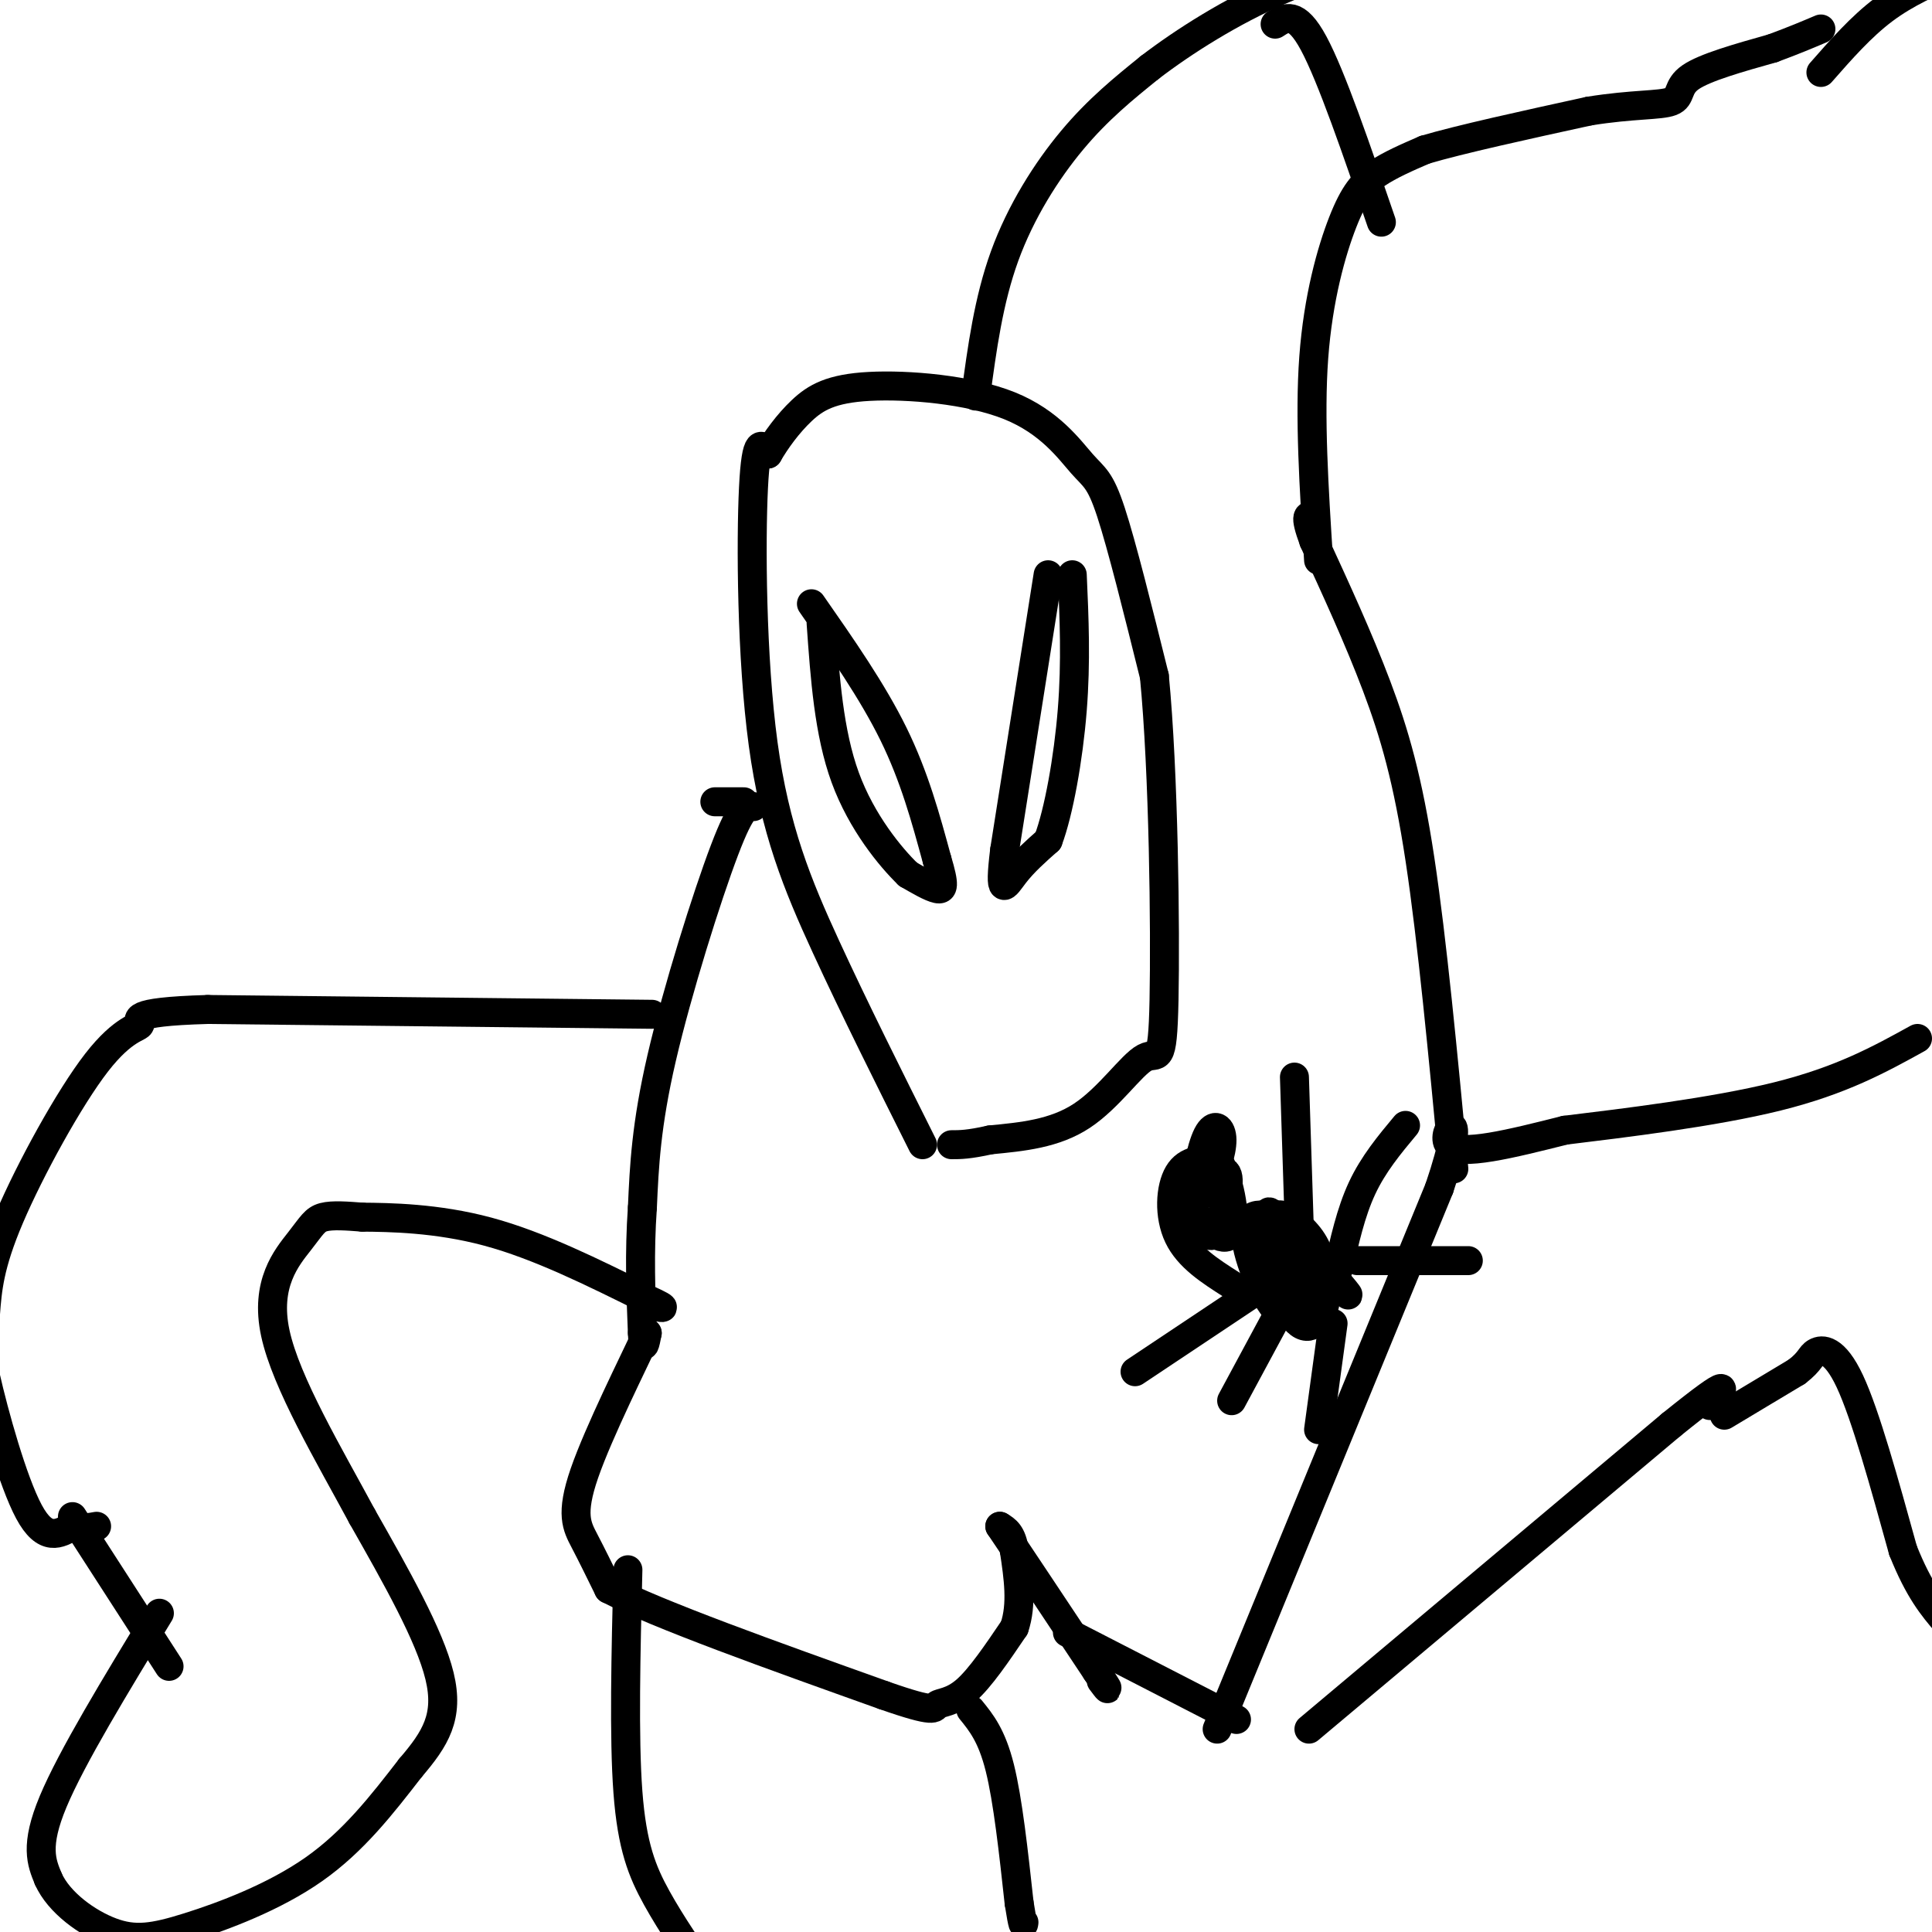
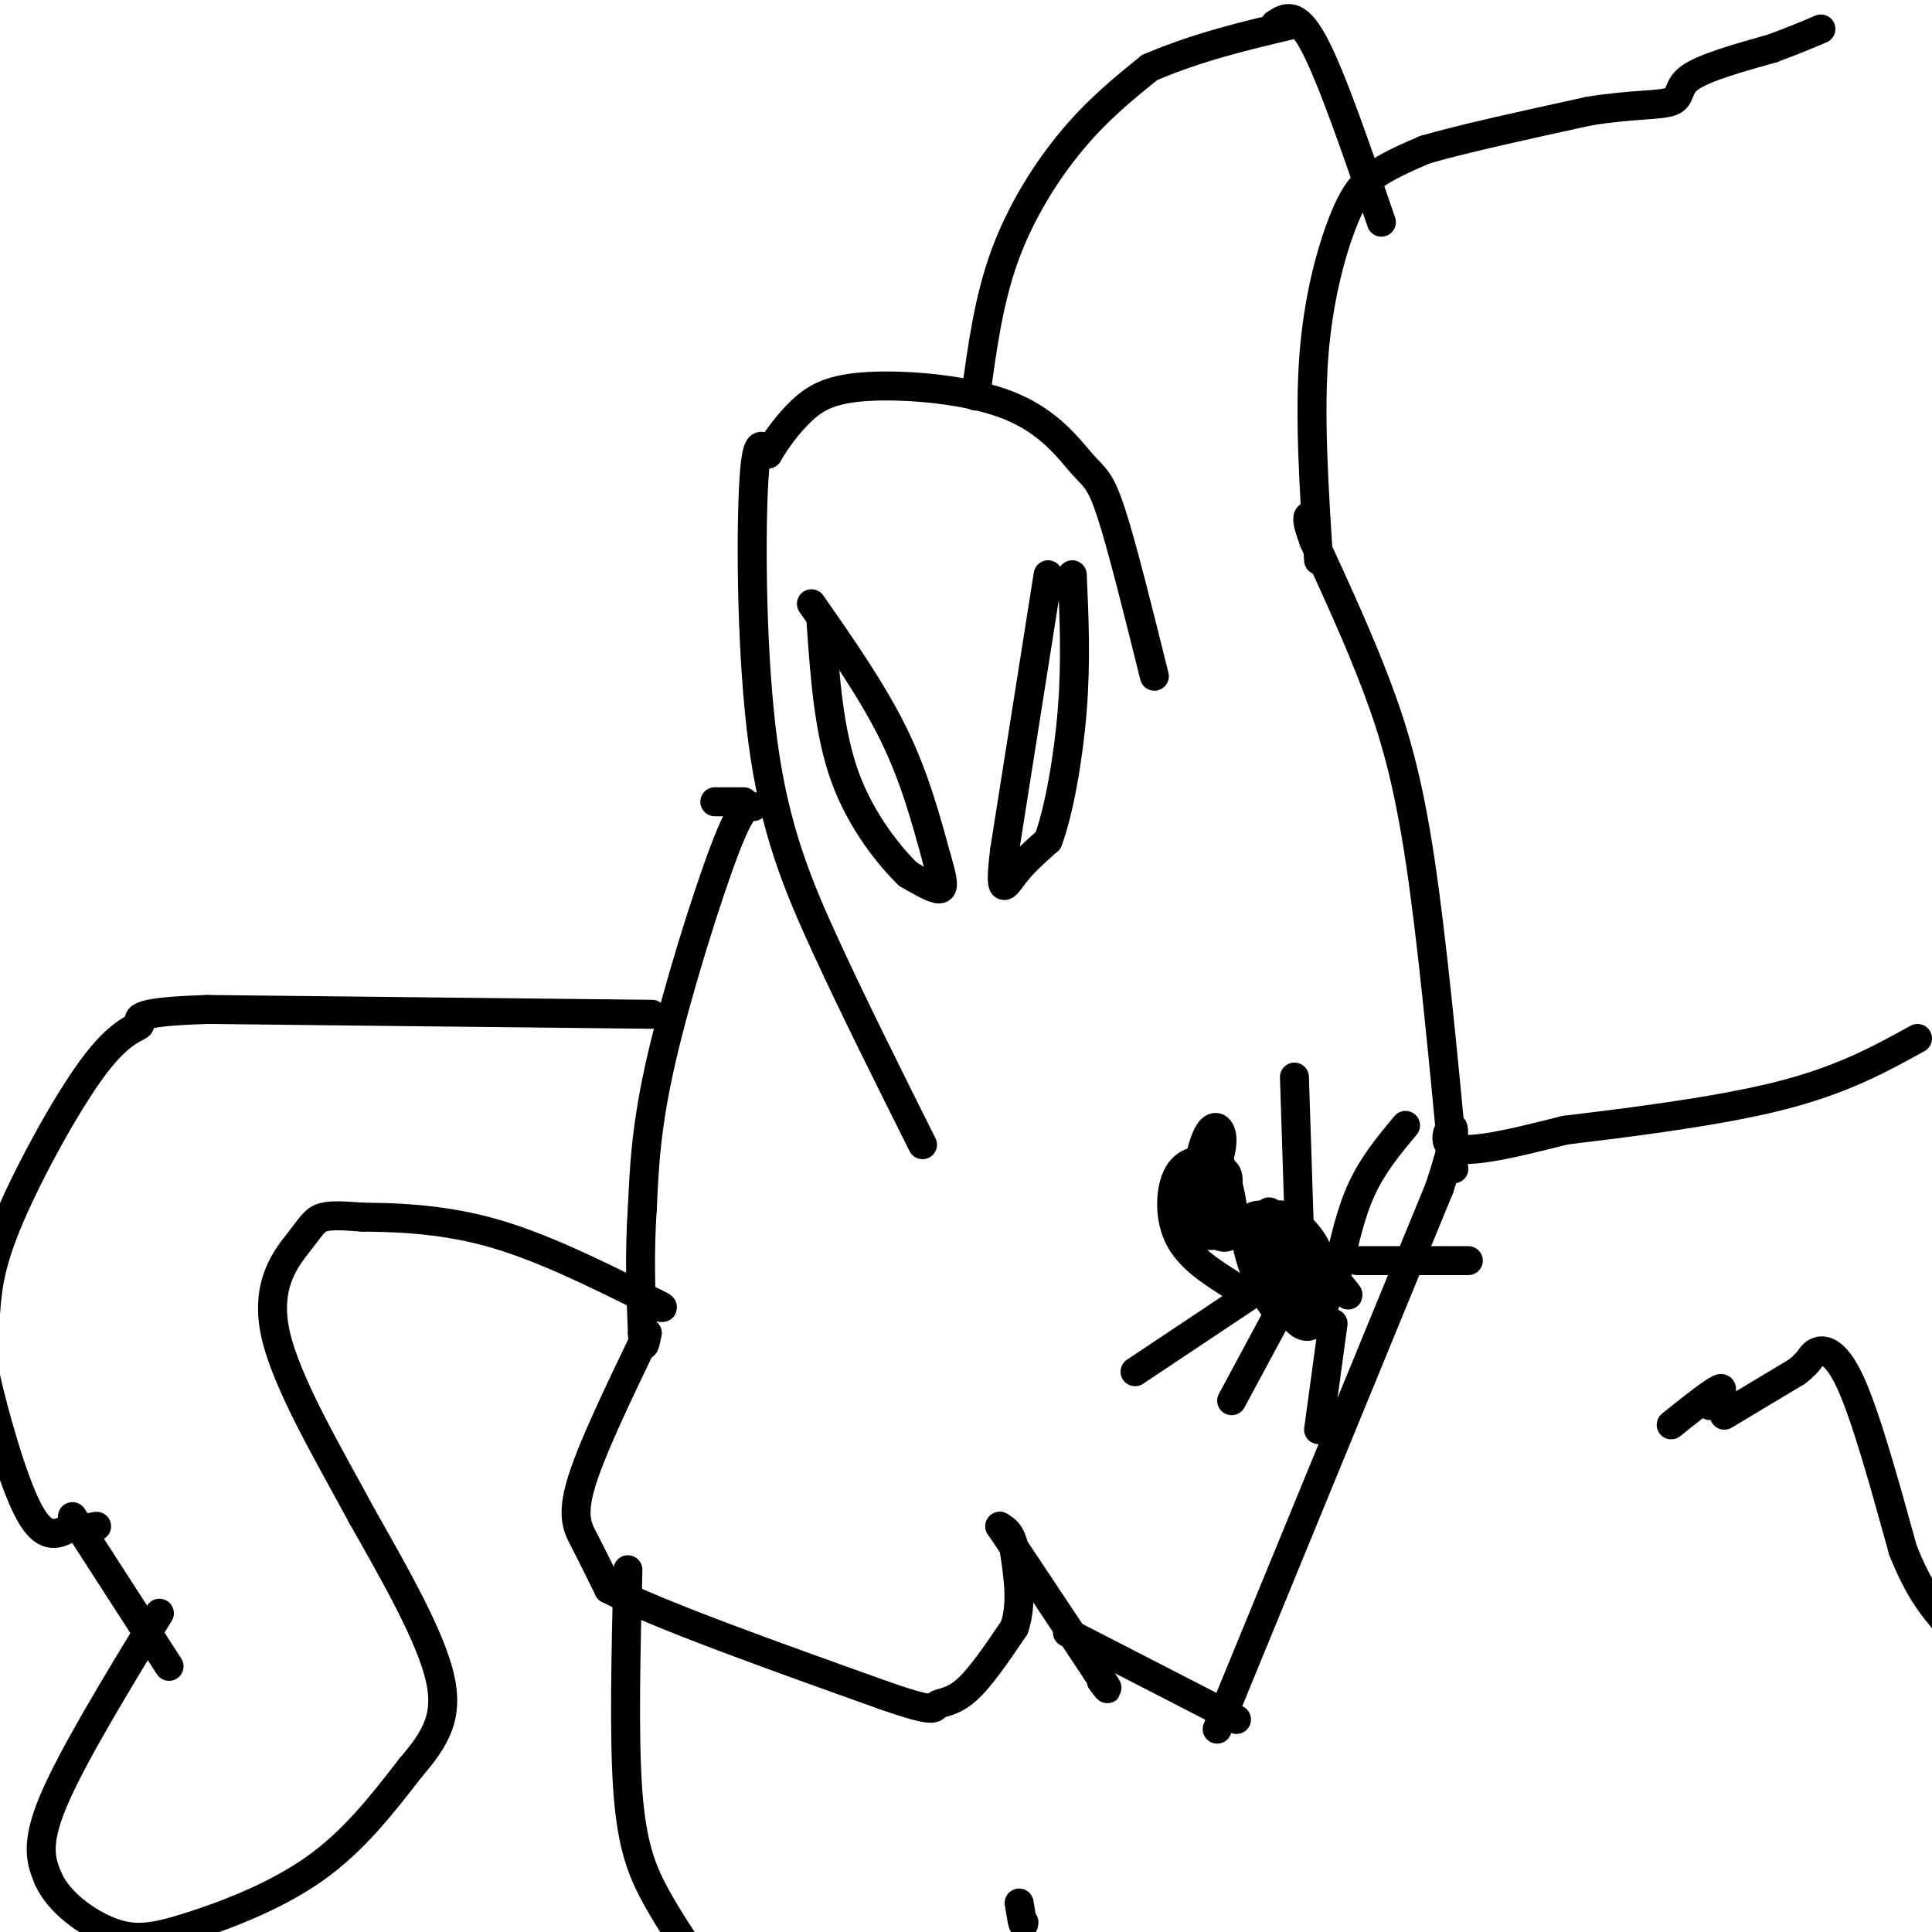
<svg xmlns="http://www.w3.org/2000/svg" viewBox="0 0 400 400" version="1.1">
  <g fill="none" stroke="rgb(0,0,0)" stroke-width="6" stroke-linecap="round" stroke-linejoin="round">
    <path d="M191,237c-7.060,-14.113 -14.119,-28.226 -20,-41c-5.881,-12.774 -10.583,-24.208 -13,-42c-2.417,-17.792 -2.548,-41.940 -2,-53c0.548,-11.060 1.774,-9.030 3,-7" />
    <path d="M159,94c1.611,-2.801 4.139,-6.305 7,-9c2.861,-2.695 6.057,-4.581 14,-5c7.943,-0.419 20.634,0.630 29,4c8.366,3.370 12.406,9.061 15,12c2.594,2.939 3.741,3.125 6,10c2.259,6.875 5.629,20.437 9,34" />
-     <path d="M239,140c1.941,19.882 2.293,52.587 2,67c-0.293,14.413 -1.233,10.534 -4,12c-2.767,1.466 -7.362,8.276 -13,12c-5.638,3.724 -12.319,4.362 -19,5" />
-     <path d="M205,236c-4.500,1.000 -6.250,1.000 -8,1" />
    <path d="M168,125c6.333,9.083 12.667,18.167 17,27c4.333,8.833 6.667,17.417 9,26" />
    <path d="M194,178c1.667,5.511 1.333,6.289 0,6c-1.333,-0.289 -3.667,-1.644 -6,-3" />
    <path d="M188,181c-3.600,-3.489 -9.600,-10.711 -13,-20c-3.400,-9.289 -4.200,-20.644 -5,-32" />
    <path d="M217,119c0.000,0.000 -9.000,57.000 -9,57" />
    <path d="M208,176c-1.267,10.289 0.067,7.511 2,5c1.933,-2.511 4.467,-4.756 7,-7" />
    <path d="M217,174c2.200,-5.844 4.200,-16.956 5,-27c0.800,-10.044 0.400,-19.022 0,-28" />
    <path d="M148,166c0.000,0.000 6.000,0.000 6,0" />
    <path d="M156,167c-1.178,-0.289 -2.356,-0.578 -6,9c-3.644,9.578 -9.756,29.022 -13,43c-3.244,13.978 -3.622,22.489 -4,31" />
    <path d="M133,250c-0.667,9.500 -0.333,17.750 0,26" />
    <path d="M133,276c0.167,4.333 0.583,2.167 1,0" />
    <path d="M134,276c-2.726,5.845 -10.042,20.458 -13,29c-2.958,8.542 -1.560,11.012 0,14c1.560,2.988 3.280,6.494 5,10" />
    <path d="M126,329c10.333,5.333 33.667,13.667 57,22" />
    <path d="M183,351c11.071,3.881 10.250,2.583 11,2c0.750,-0.583 3.071,-0.452 6,-3c2.929,-2.548 6.464,-7.774 10,-13" />
    <path d="M210,337c1.667,-4.833 0.833,-10.417 0,-16" />
    <path d="M210,321c-0.500,-3.500 -1.750,-4.250 -3,-5" />
    <path d="M207,316c2.833,4.167 11.417,17.083 20,30" />
    <path d="M227,346c3.500,5.333 2.250,3.667 1,2" />
    <path d="M130,325c-0.422,17.356 -0.844,34.711 0,46c0.844,11.289 2.956,16.511 6,22c3.044,5.489 7.022,11.244 11,17" />
    <path d="M147,410c2.000,3.000 1.500,2.000 1,1" />
-     <path d="M201,354c2.167,2.667 4.333,5.333 6,12c1.667,6.667 2.833,17.333 4,28" />
    <path d="M211,394c0.833,5.333 0.917,4.667 1,4" />
    <path d="M221,338c0.000,0.000 35.000,18.000 35,18" />
    <path d="M252,358c0.000,0.000 46.000,-112.000 46,-112" />
    <path d="M298,246c6.533,-19.289 -0.133,-11.511 2,-9c2.133,2.511 13.067,-0.244 24,-3" />
    <path d="M324,234c12.222,-1.489 30.778,-3.711 44,-7c13.222,-3.289 21.111,-7.644 29,-12" />
-     <path d="M271,358c0.000,0.000 75.000,-63.000 75,-63" />
    <path d="M346,295c13.833,-11.167 10.917,-7.583 8,-4" />
    <path d="M357,293c0.000,0.000 15.000,-9.000 15,-9" />
    <path d="M372,284c2.940,-2.238 2.792,-3.333 4,-4c1.208,-0.667 3.774,-0.905 7,6c3.226,6.905 7.113,20.952 11,35" />
    <path d="M394,321c3.333,8.333 6.167,11.667 9,15" />
    <path d="M301,242c-2.244,-23.689 -4.489,-47.378 -7,-64c-2.511,-16.622 -5.289,-26.178 -9,-36c-3.711,-9.822 -8.356,-19.911 -13,-30" />
    <path d="M272,112c-2.167,-5.833 -1.083,-5.417 0,-5" />
    <path d="M273,116c-0.952,-14.851 -1.905,-29.702 -1,-42c0.905,-12.298 3.667,-22.042 6,-28c2.333,-5.958 4.238,-8.131 7,-10c2.762,-1.869 6.381,-3.435 10,-5" />
    <path d="M295,31c7.333,-2.167 20.667,-5.083 34,-8" />
    <path d="M329,23c9.071,-1.464 14.750,-1.125 17,-2c2.250,-0.875 1.071,-2.964 4,-5c2.929,-2.036 9.964,-4.018 17,-6" />
    <path d="M367,10c4.500,-1.667 7.250,-2.833 10,-4" />
-     <path d="M377,15c4.167,-4.750 8.333,-9.500 13,-13c4.667,-3.500 9.833,-5.750 15,-8" />
    <path d="M202,82c1.333,-9.911 2.667,-19.822 6,-29c3.333,-9.178 8.667,-17.622 14,-24c5.333,-6.378 10.667,-10.689 16,-15" />
-     <path d="M238,14c7.156,-5.489 17.044,-11.711 27,-16c9.956,-4.289 19.978,-6.644 30,-9" />
+     <path d="M238,14c9.956,-4.289 19.978,-6.644 30,-9" />
    <path d="M264,5c2.167,-1.417 4.333,-2.833 8,4c3.667,6.833 8.833,21.917 14,37" />
    <path d="M255,266c-4.467,-2.844 -8.933,-5.689 -11,-10c-2.067,-4.311 -1.733,-10.089 0,-13c1.733,-2.911 4.867,-2.956 8,-3" />
    <path d="M252,240c2.315,3.021 4.101,12.072 3,15c-1.101,2.928 -5.089,-0.267 -7,-3c-1.911,-2.733 -1.745,-5.005 0,-7c1.745,-1.995 5.070,-3.713 6,-2c0.930,1.713 -0.535,6.856 -2,12" />
    <path d="M252,255c-1.121,1.788 -2.925,0.258 -4,-1c-1.075,-1.258 -1.422,-2.244 -1,-6c0.422,-3.756 1.614,-10.280 3,-13c1.386,-2.720 2.968,-1.634 3,1c0.032,2.634 -1.484,6.817 -3,11" />
    <path d="M268,271c-3.024,-3.297 -6.048,-6.595 -7,-10c-0.952,-3.405 0.168,-6.918 2,-8c1.832,-1.082 4.378,0.267 6,2c1.622,1.733 2.321,3.851 3,7c0.679,3.149 1.337,7.328 0,9c-1.337,1.672 -4.668,0.836 -8,0" />
    <path d="M264,271c-3.068,-3.729 -6.739,-13.052 -6,-17c0.739,-3.948 5.889,-2.522 9,0c3.111,2.522 4.184,6.141 4,9c-0.184,2.859 -1.624,4.960 -3,3c-1.376,-1.960 -2.688,-7.980 -4,-14" />
    <path d="M264,252c0.802,-1.660 4.805,1.189 7,4c2.195,2.811 2.580,5.585 3,8c0.420,2.415 0.875,4.470 0,7c-0.875,2.530 -3.080,5.534 -6,2c-2.920,-3.534 -6.555,-13.605 -7,-18c-0.445,-4.395 2.302,-3.113 5,-1c2.698,2.113 5.349,5.056 8,8" />
    <path d="M274,262c3.167,3.524 7.083,8.333 4,5c-3.083,-3.333 -13.167,-14.810 -15,-16c-1.833,-1.190 4.583,7.905 11,17" />
    <path d="M269,254c0.000,0.000 -1.000,-31.000 -1,-31" />
    <path d="M277,263c1.333,-6.000 2.667,-12.000 5,-17c2.333,-5.000 5.667,-9.000 9,-13" />
    <path d="M281,261c0.000,0.000 23.000,0.000 23,0" />
    <path d="M259,268c0.000,0.000 -24.000,16.000 -24,16" />
    <path d="M269,264c0.000,0.000 -14.000,26.000 -14,26" />
    <path d="M276,274c0.000,0.000 -3.000,22.000 -3,22" />
    <path d="M135,210c0.000,0.000 -92.000,-1.000 -92,-1" />
    <path d="M43,209c-17.129,0.486 -13.952,2.203 -14,3c-0.048,0.797 -3.321,0.676 -9,8c-5.679,7.324 -13.766,22.093 -18,32c-4.234,9.907 -4.617,14.954 -5,20" />
    <path d="M-3,272c-1.202,4.405 -1.708,5.417 0,13c1.708,7.583 5.631,21.738 9,28c3.369,6.262 6.185,4.631 9,3" />
    <path d="M15,316c2.333,0.500 3.667,0.250 5,0" />
    <path d="M15,314c0.000,0.000 20.000,31.000 20,31" />
    <path d="M33,334c-9.083,14.917 -18.167,29.833 -22,39c-3.833,9.167 -2.417,12.583 -1,16" />
    <path d="M10,389c2.171,4.903 8.097,9.159 13,11c4.903,1.841 8.781,1.265 16,-1c7.219,-2.265 17.777,-6.219 26,-12c8.223,-5.781 14.112,-13.391 20,-21" />
    <path d="M85,366c5.156,-6.022 8.044,-10.578 6,-19c-2.044,-8.422 -9.022,-20.711 -16,-33" />
    <path d="M75,314c-6.801,-12.640 -15.802,-27.738 -18,-38c-2.198,-10.262 2.408,-15.686 5,-19c2.592,-3.314 3.169,-4.518 5,-5c1.831,-0.482 4.915,-0.241 8,0" />
    <path d="M75,252c5.556,0.044 15.444,0.156 26,3c10.556,2.844 21.778,8.422 33,14" />
    <path d="M134,269c5.500,2.500 2.750,1.750 0,1" />
  </g>
</svg>